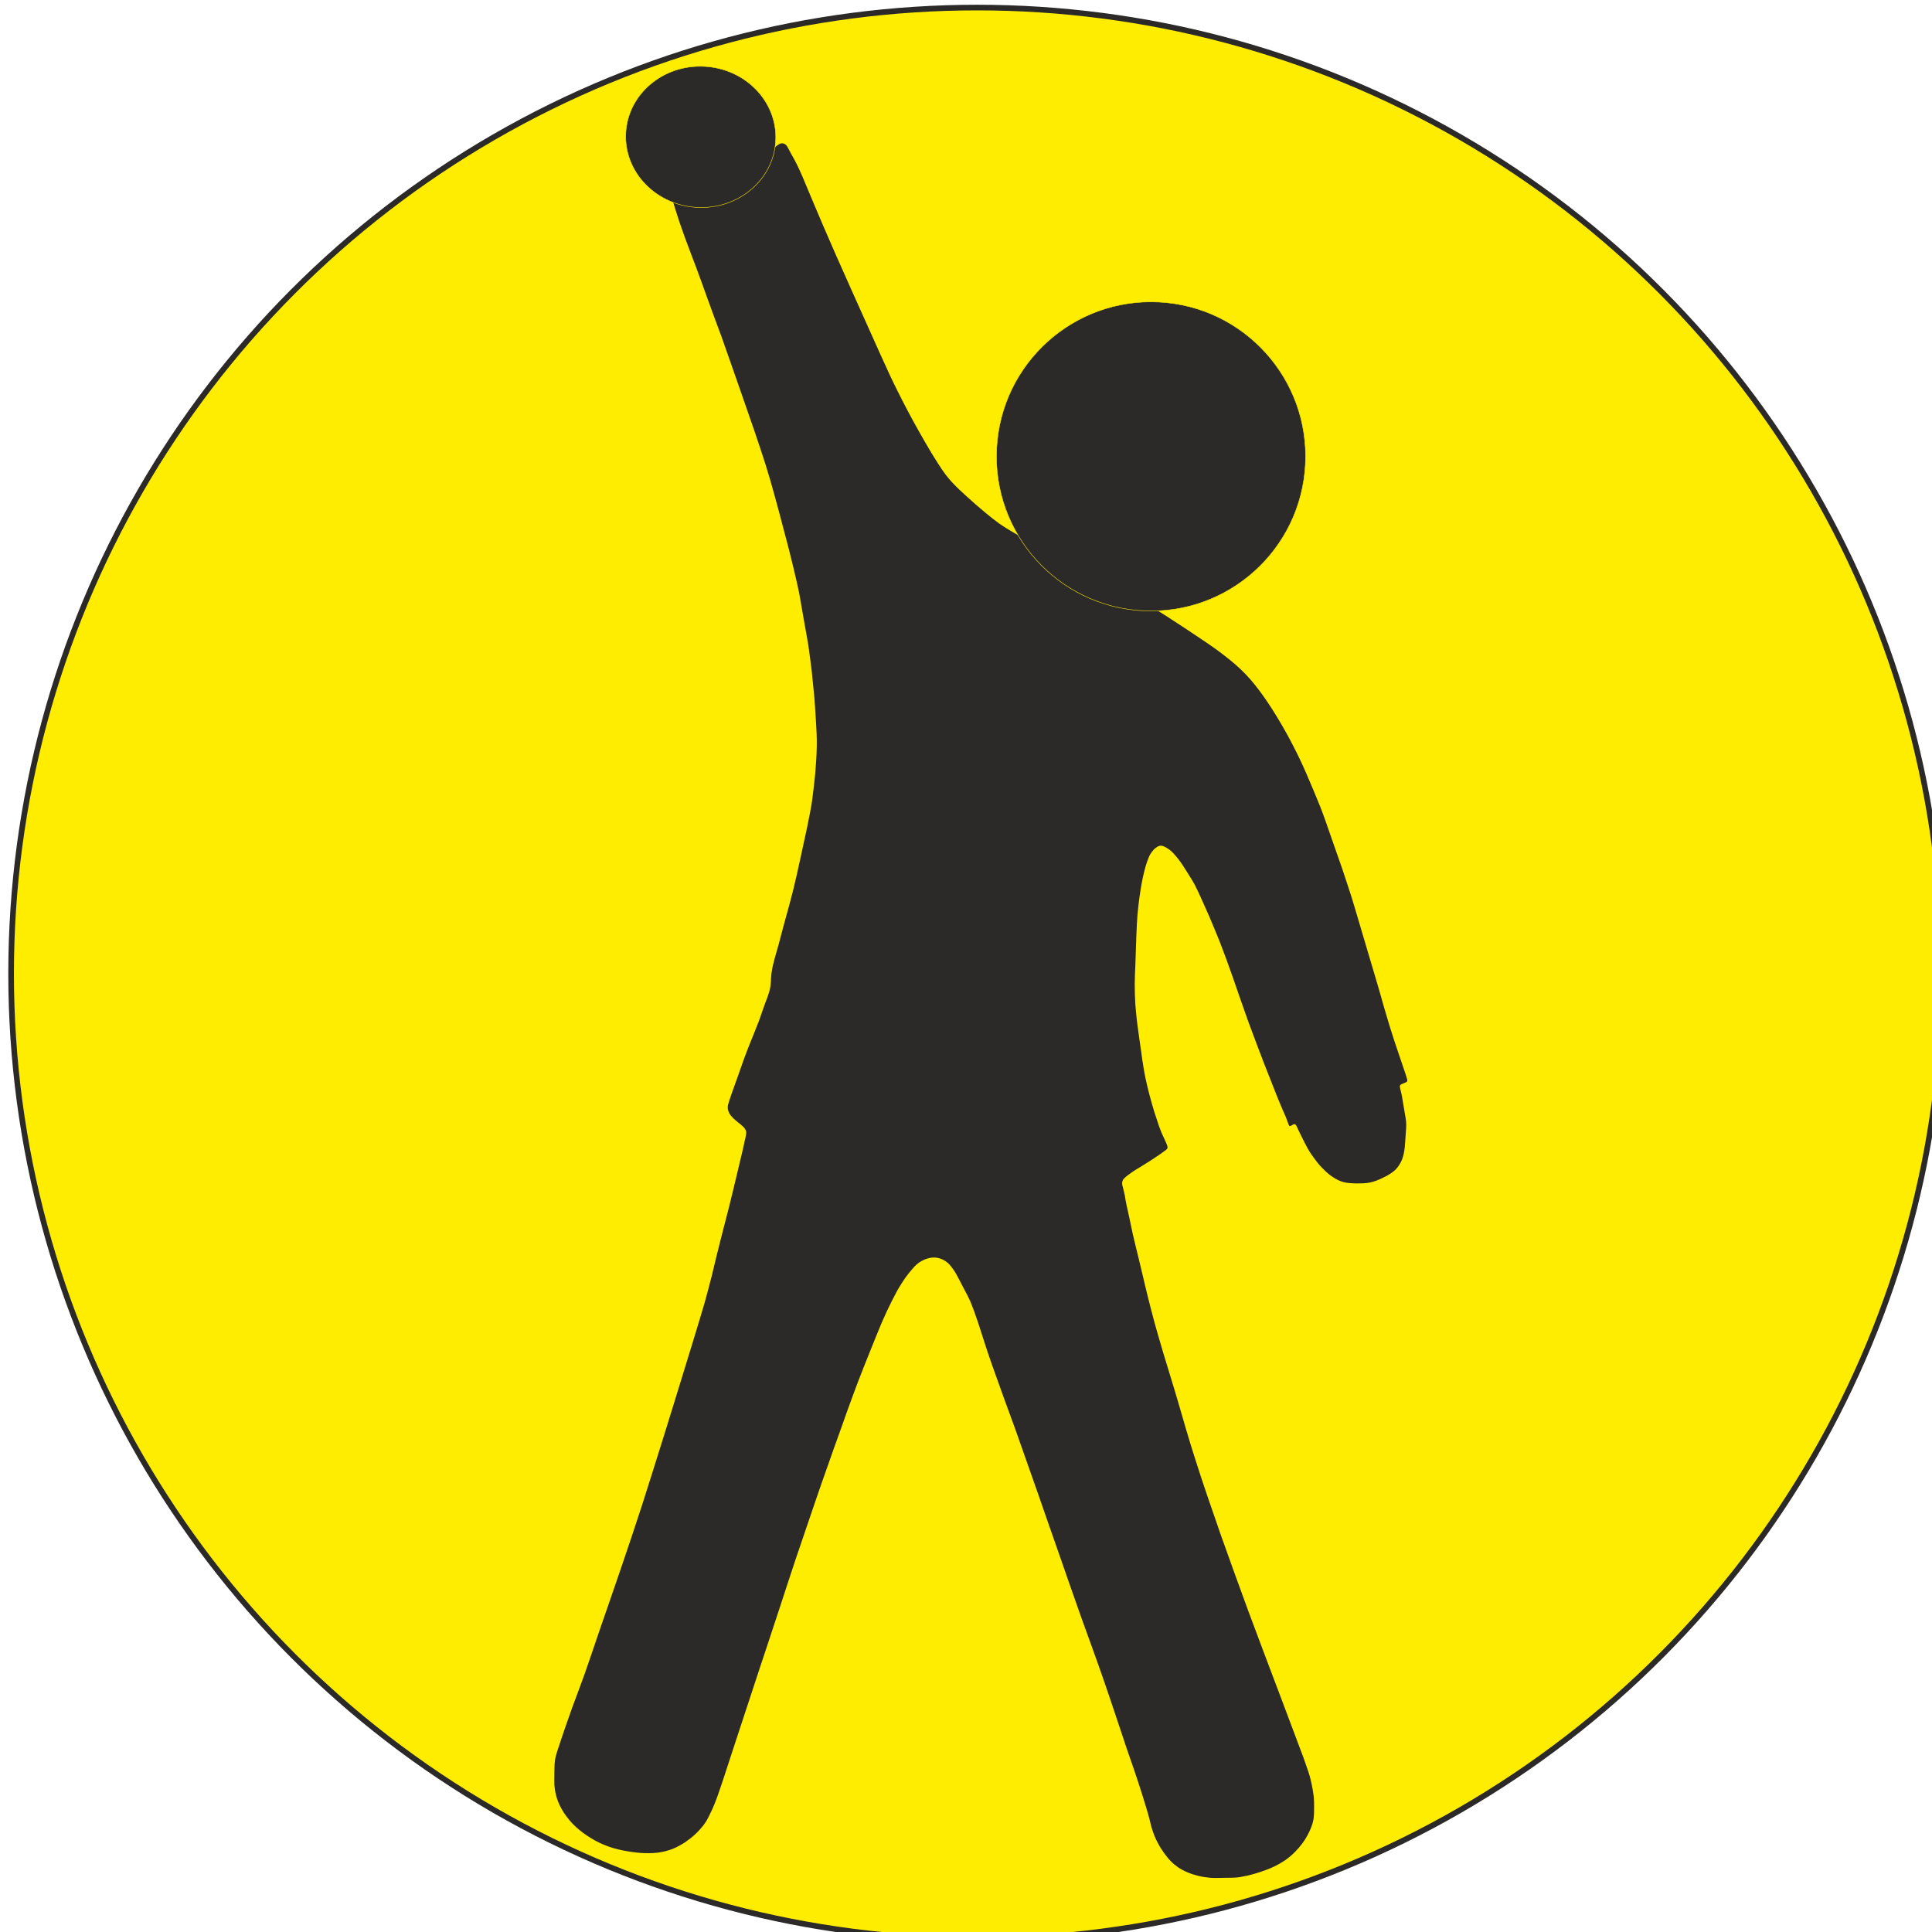
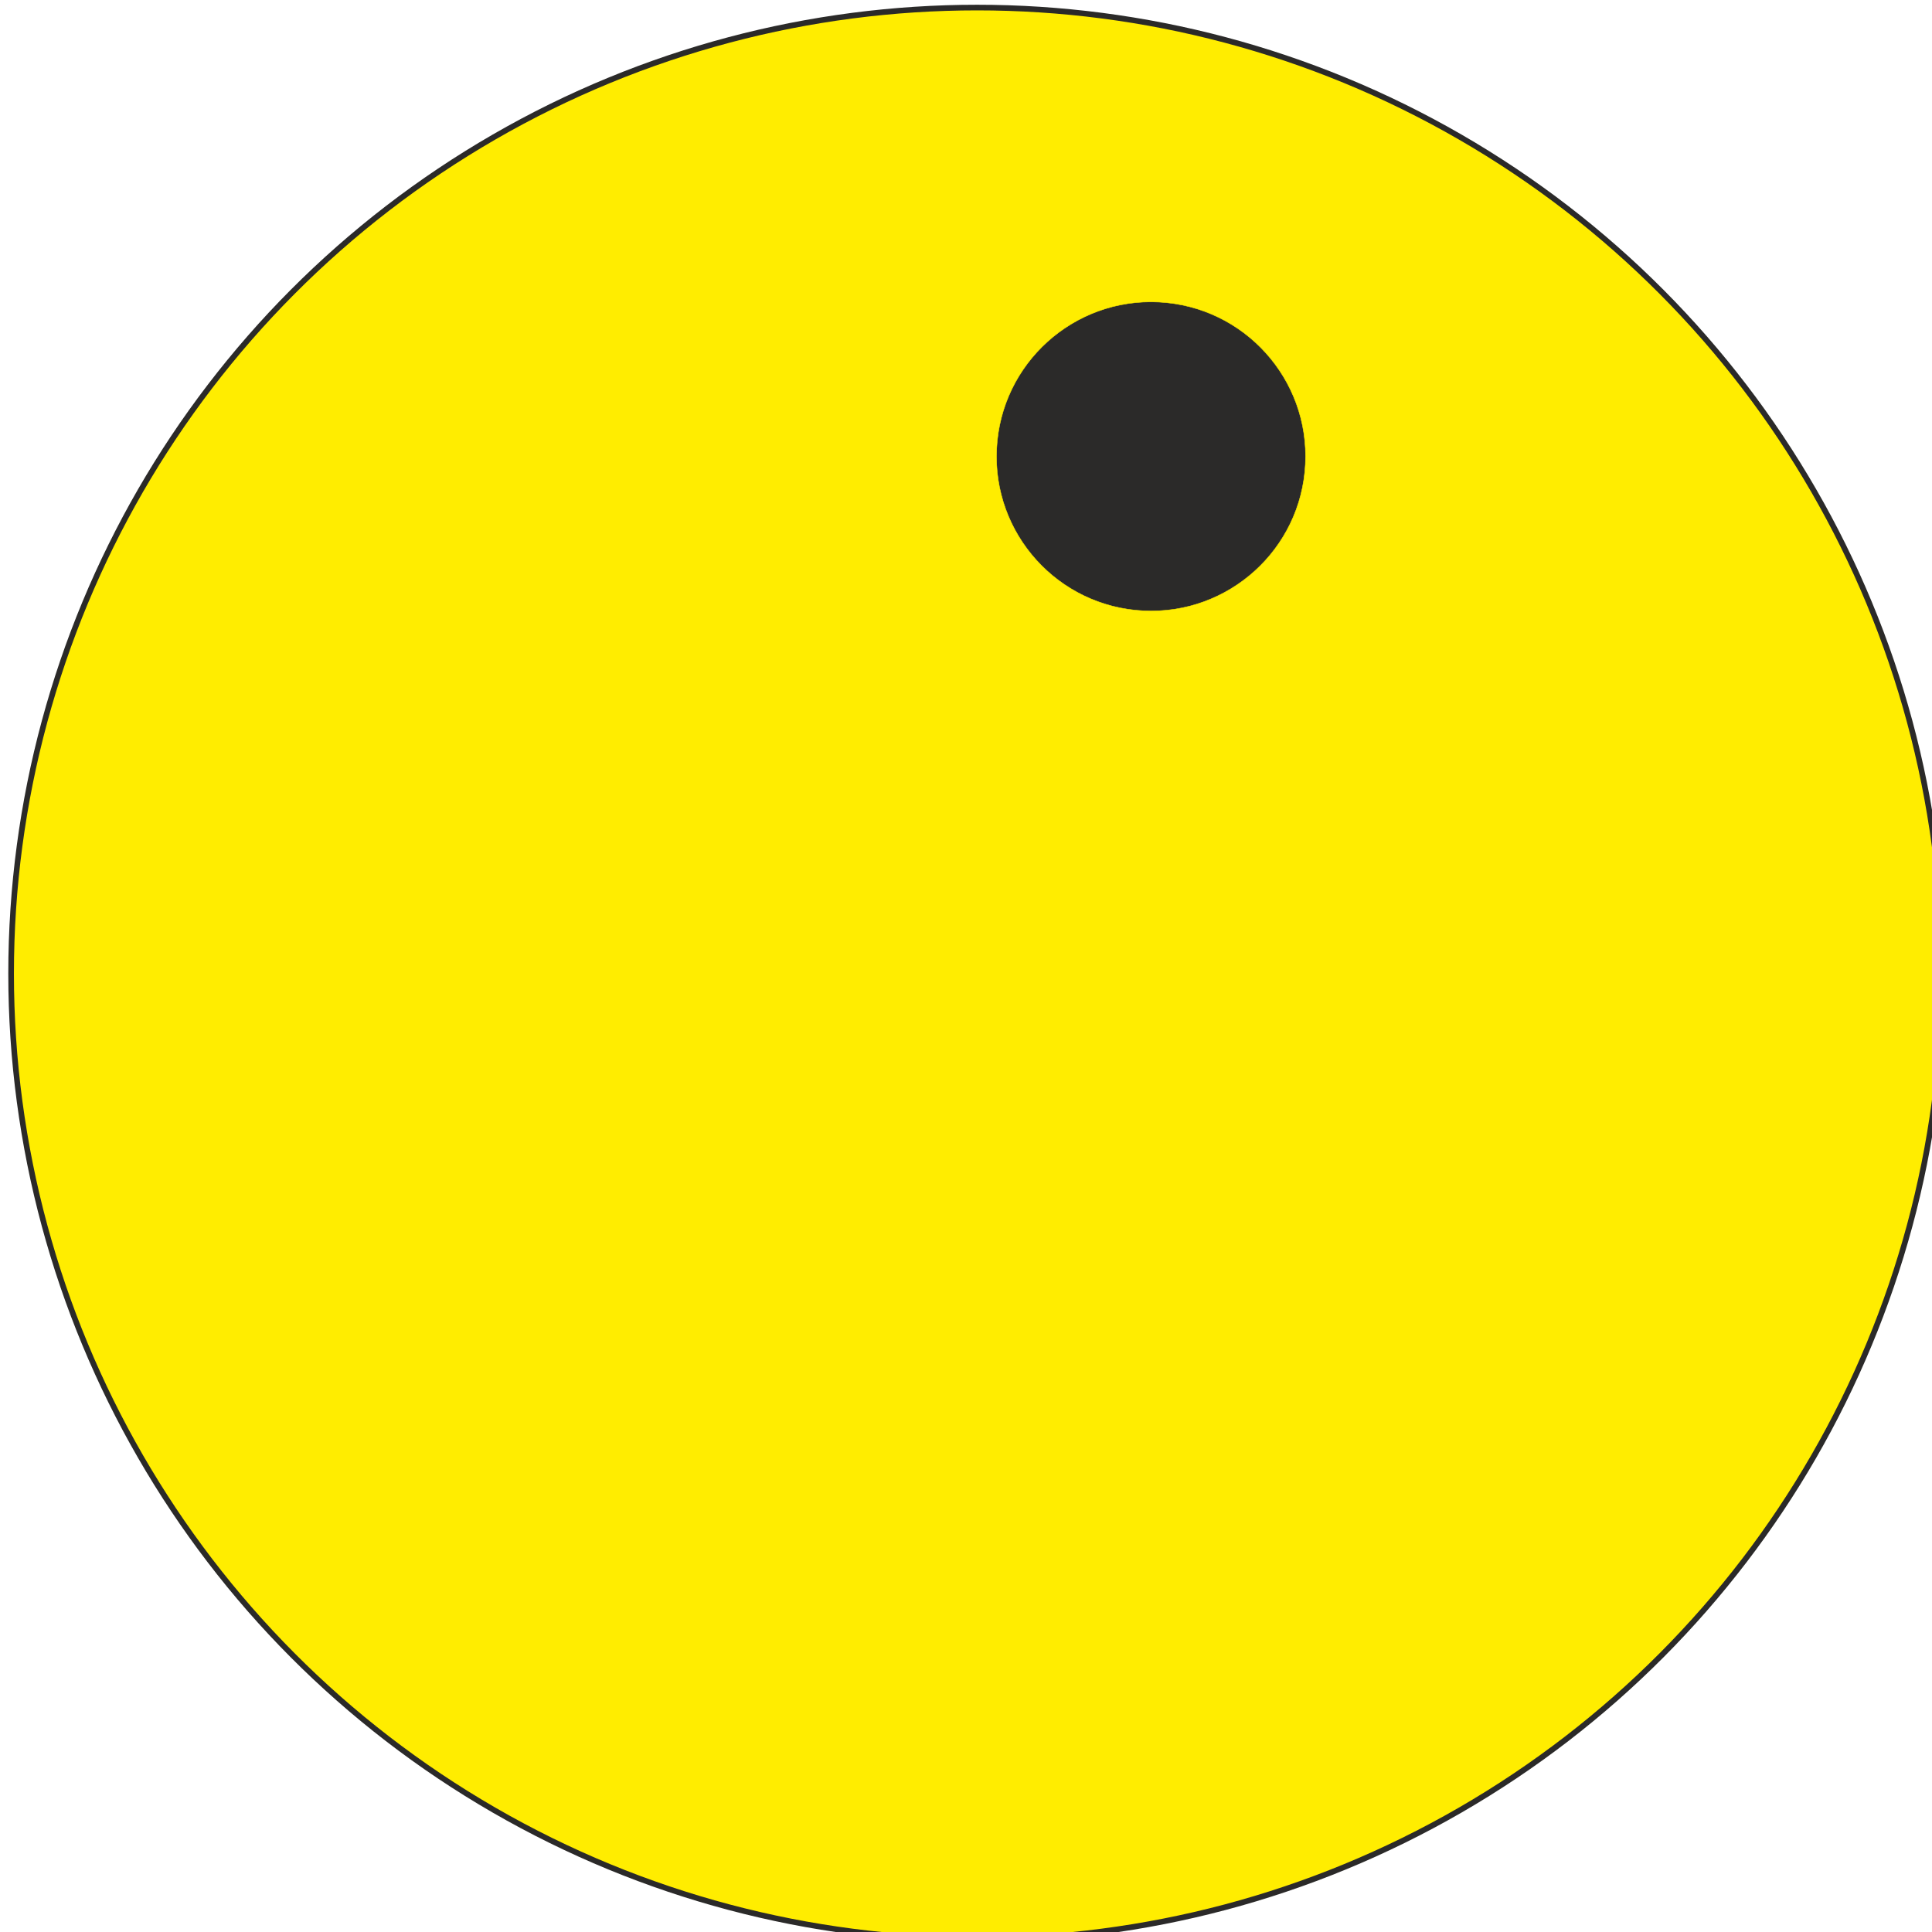
<svg xmlns="http://www.w3.org/2000/svg" xml:space="preserve" width="120px" height="120px" version="1.1" style="shape-rendering:geometricPrecision; text-rendering:geometricPrecision; image-rendering:optimizeQuality; fill-rule:evenodd; clip-rule:evenodd" viewBox="0 0 120 120">
  <defs>
    <style type="text/css">
   
    .str0 {stroke:#2B2A29;stroke-width:0.35;stroke-miterlimit:22.926}
    .str1 {stroke:#FFED00;stroke-width:0.24;stroke-miterlimit:22.926}
    .fil1 {fill:#2B2A29}
    .fil0 {fill:#FFED00}
   
  </style>
  </defs>
  <g id="Слой_x0020_1">
    <circle class="fil0 str0" cx="60.69" cy="60.47" r="60" />
-     <path class="fil1" d="M41.7 11.47c0.11,-0.04 0.34,0.01 0.6,0.07 0.25,0.07 0.55,0.15 0.96,0.16 0.42,0.02 0.97,-0.02 1.39,-0.1 0.43,-0.08 0.73,-0.19 1.01,-0.33 0.29,-0.14 0.55,-0.31 0.77,-0.49 0.23,-0.17 0.41,-0.35 0.66,-0.61 0.25,-0.25 0.56,-0.57 0.79,-0.79 0.23,-0.22 0.38,-0.35 0.5,-0.42 0.11,-0.06 0.19,-0.07 0.27,-0.05 0.08,0.02 0.15,0.06 0.22,0.15 0.06,0.09 0.13,0.23 0.25,0.46 0.13,0.22 0.31,0.54 0.54,1.04 0.23,0.5 0.5,1.18 0.87,2.05 0.36,0.87 0.82,1.92 1.4,3.25 0.58,1.32 1.3,2.91 1.89,4.23 0.59,1.32 1.06,2.37 1.51,3.34 0.46,0.96 0.91,1.84 1.41,2.76 0.51,0.92 1.07,1.9 1.48,2.53 0.4,0.64 0.64,0.94 0.91,1.23 0.27,0.29 0.56,0.57 0.93,0.9 0.36,0.33 0.8,0.71 1.15,1 0.34,0.28 0.59,0.48 0.84,0.66 0.26,0.18 0.52,0.35 1.37,0.84 0.85,0.48 2.28,1.28 3.54,1.94 1.26,0.66 2.35,1.18 3.21,1.64 0.87,0.46 1.51,0.85 2.25,1.32 0.74,0.48 1.57,1.02 2.2,1.45 0.63,0.42 1.05,0.72 1.47,1.05 0.43,0.33 0.86,0.69 1.26,1.11 0.41,0.42 0.79,0.91 1.13,1.39 0.34,0.48 0.64,0.95 0.95,1.47 0.32,0.53 0.64,1.11 0.92,1.66 0.28,0.54 0.52,1.05 0.8,1.69 0.28,0.65 0.61,1.43 0.87,2.08 0.25,0.65 0.42,1.15 0.63,1.76 0.21,0.61 0.46,1.31 0.69,1.97 0.22,0.65 0.42,1.26 0.62,1.88 0.19,0.62 0.37,1.24 0.56,1.88 0.19,0.63 0.38,1.28 0.56,1.89 0.18,0.61 0.35,1.18 0.56,1.89 0.2,0.71 0.44,1.56 0.65,2.24 0.21,0.68 0.38,1.2 0.56,1.72 0.18,0.52 0.35,1.04 0.45,1.33 0.1,0.3 0.11,0.36 0.11,0.41 -0.01,0.05 -0.03,0.08 -0.1,0.11 -0.08,0.04 -0.2,0.08 -0.28,0.12 -0.07,0.04 -0.09,0.1 -0.08,0.17 0.01,0.07 0.04,0.16 0.07,0.31 0.04,0.14 0.08,0.35 0.11,0.58 0.04,0.23 0.08,0.48 0.12,0.71 0.04,0.23 0.08,0.44 0.09,0.65 0.01,0.21 -0.01,0.43 -0.03,0.68 -0.02,0.25 -0.03,0.55 -0.06,0.82 -0.03,0.27 -0.08,0.52 -0.16,0.73 -0.08,0.21 -0.19,0.38 -0.3,0.52 -0.11,0.14 -0.23,0.24 -0.39,0.35 -0.16,0.11 -0.36,0.22 -0.58,0.32 -0.21,0.1 -0.44,0.19 -0.65,0.24 -0.22,0.05 -0.42,0.07 -0.62,0.07 -0.21,0.01 -0.41,0.01 -0.63,-0.01 -0.21,-0.01 -0.43,-0.04 -0.64,-0.12 -0.22,-0.08 -0.43,-0.21 -0.64,-0.36 -0.2,-0.15 -0.4,-0.34 -0.57,-0.52 -0.18,-0.19 -0.32,-0.38 -0.47,-0.58 -0.15,-0.2 -0.29,-0.41 -0.4,-0.62 -0.12,-0.21 -0.21,-0.41 -0.31,-0.6 -0.09,-0.2 -0.2,-0.39 -0.26,-0.53 -0.07,-0.15 -0.1,-0.24 -0.15,-0.29 -0.04,-0.05 -0.09,-0.06 -0.15,-0.03 -0.06,0.03 -0.14,0.09 -0.19,0.1 -0.05,0.01 -0.08,-0.02 -0.11,-0.11 -0.03,-0.09 -0.08,-0.23 -0.17,-0.46 -0.1,-0.23 -0.25,-0.55 -0.48,-1.12 -0.23,-0.57 -0.55,-1.39 -0.88,-2.23 -0.32,-0.84 -0.65,-1.7 -0.99,-2.63 -0.33,-0.92 -0.67,-1.91 -0.96,-2.75 -0.3,-0.85 -0.56,-1.56 -0.8,-2.17 -0.25,-0.62 -0.47,-1.14 -0.66,-1.59 -0.2,-0.44 -0.36,-0.8 -0.5,-1.12 -0.14,-0.31 -0.26,-0.57 -0.39,-0.82 -0.13,-0.24 -0.28,-0.47 -0.41,-0.68 -0.13,-0.21 -0.25,-0.4 -0.37,-0.58 -0.12,-0.18 -0.25,-0.35 -0.37,-0.49 -0.12,-0.14 -0.22,-0.25 -0.32,-0.34 -0.11,-0.09 -0.22,-0.16 -0.32,-0.22 -0.09,-0.05 -0.18,-0.09 -0.27,-0.1 -0.08,-0.01 -0.15,0.01 -0.23,0.05 -0.08,0.04 -0.16,0.11 -0.24,0.18 -0.07,0.08 -0.15,0.18 -0.22,0.29 -0.07,0.11 -0.12,0.25 -0.18,0.41 -0.06,0.16 -0.12,0.35 -0.18,0.59 -0.06,0.24 -0.13,0.54 -0.18,0.82 -0.05,0.28 -0.09,0.55 -0.14,0.88 -0.04,0.32 -0.09,0.71 -0.12,1.08 -0.03,0.38 -0.05,0.75 -0.07,1.29 -0.02,0.55 -0.04,1.26 -0.06,1.78 -0.02,0.51 -0.04,0.83 -0.04,1.22 0,0.38 0.01,0.84 0.04,1.3 0.04,0.46 0.08,0.92 0.15,1.4 0.06,0.49 0.14,1 0.2,1.42 0.06,0.43 0.1,0.77 0.17,1.15 0.06,0.38 0.15,0.79 0.24,1.16 0.09,0.37 0.18,0.7 0.27,1.02 0.09,0.32 0.19,0.64 0.29,0.93 0.09,0.3 0.19,0.58 0.31,0.87 0.13,0.29 0.28,0.59 0.34,0.76 0.06,0.17 0.02,0.21 -0.05,0.28 -0.08,0.06 -0.2,0.15 -0.37,0.27 -0.18,0.12 -0.41,0.28 -0.63,0.42 -0.22,0.14 -0.44,0.27 -0.64,0.4 -0.21,0.12 -0.4,0.24 -0.55,0.35 -0.15,0.1 -0.25,0.19 -0.33,0.25 -0.07,0.07 -0.12,0.11 -0.15,0.15 -0.03,0.05 -0.05,0.09 -0.06,0.14 -0.01,0.05 -0.02,0.11 -0.01,0.16 0,0.06 0.02,0.12 0.04,0.18 0.01,0.06 0.03,0.11 0.05,0.2 0.02,0.08 0.05,0.2 0.08,0.35 0.02,0.15 0.05,0.34 0.1,0.57 0.05,0.22 0.11,0.49 0.18,0.81 0.07,0.33 0.15,0.7 0.21,1 0.07,0.3 0.13,0.53 0.2,0.84 0.08,0.32 0.18,0.72 0.33,1.36 0.15,0.63 0.35,1.5 0.58,2.38 0.22,0.87 0.47,1.74 0.76,2.72 0.29,0.97 0.63,2.04 0.95,3.14 0.32,1.09 0.63,2.21 1.08,3.6 0.44,1.39 1.01,3.05 1.56,4.62 0.56,1.56 1.08,3.03 1.72,4.76 0.64,1.72 1.39,3.7 2.01,5.34 0.62,1.64 1.11,2.95 1.41,3.75 0.29,0.81 0.39,1.12 0.44,1.35 0.06,0.24 0.09,0.4 0.12,0.56 0.02,0.16 0.06,0.32 0.08,0.52 0.02,0.19 0.02,0.43 0.02,0.67 0,0.24 0,0.5 -0.04,0.74 -0.04,0.24 -0.13,0.47 -0.22,0.68 -0.09,0.2 -0.19,0.38 -0.3,0.56 -0.11,0.17 -0.23,0.33 -0.38,0.51 -0.15,0.17 -0.32,0.35 -0.53,0.53 -0.21,0.18 -0.45,0.34 -0.7,0.48 -0.24,0.14 -0.49,0.25 -0.75,0.35 -0.26,0.1 -0.55,0.2 -0.84,0.28 -0.28,0.08 -0.56,0.14 -0.8,0.18 -0.23,0.04 -0.42,0.05 -0.63,0.05 -0.21,0.01 -0.46,0 -0.67,0.01 -0.21,0 -0.39,0.01 -0.61,-0.01 -0.23,-0.02 -0.49,-0.06 -0.74,-0.12 -0.24,-0.06 -0.45,-0.13 -0.66,-0.22 -0.2,-0.08 -0.4,-0.19 -0.58,-0.31 -0.17,-0.12 -0.34,-0.26 -0.47,-0.4 -0.14,-0.14 -0.25,-0.29 -0.38,-0.46 -0.13,-0.18 -0.27,-0.39 -0.4,-0.64 -0.14,-0.25 -0.26,-0.55 -0.34,-0.8 -0.09,-0.26 -0.13,-0.47 -0.19,-0.71 -0.06,-0.24 -0.14,-0.51 -0.24,-0.83 -0.09,-0.31 -0.21,-0.68 -0.33,-1.06 -0.12,-0.38 -0.25,-0.77 -0.41,-1.24 -0.16,-0.47 -0.36,-1.01 -0.66,-1.93 -0.31,-0.91 -0.72,-2.18 -1.18,-3.5 -0.45,-1.32 -0.96,-2.68 -1.42,-3.97 -0.46,-1.29 -0.88,-2.51 -1.33,-3.8 -0.45,-1.29 -0.93,-2.65 -1.37,-3.93 -0.45,-1.27 -0.86,-2.45 -1.35,-3.83 -0.5,-1.37 -1.08,-2.95 -1.49,-4.12 -0.41,-1.17 -0.64,-1.95 -0.84,-2.55 -0.2,-0.6 -0.36,-1.04 -0.49,-1.35 -0.14,-0.31 -0.24,-0.5 -0.36,-0.72 -0.12,-0.23 -0.25,-0.49 -0.37,-0.71 -0.11,-0.21 -0.2,-0.38 -0.31,-0.54 -0.11,-0.16 -0.23,-0.32 -0.35,-0.43 -0.13,-0.11 -0.25,-0.19 -0.37,-0.24 -0.13,-0.06 -0.25,-0.09 -0.4,-0.11 -0.14,-0.01 -0.31,0 -0.49,0.05 -0.18,0.05 -0.37,0.14 -0.55,0.26 -0.17,0.12 -0.32,0.28 -0.5,0.5 -0.18,0.21 -0.39,0.48 -0.59,0.81 -0.21,0.32 -0.41,0.7 -0.61,1.1 -0.2,0.4 -0.4,0.82 -0.62,1.33 -0.22,0.52 -0.46,1.13 -0.72,1.77 -0.26,0.65 -0.54,1.34 -0.77,1.95 -0.23,0.61 -0.43,1.15 -0.67,1.82 -0.23,0.66 -0.52,1.46 -0.8,2.24 -0.27,0.78 -0.54,1.53 -0.79,2.24 -0.25,0.71 -0.47,1.38 -0.74,2.16 -0.26,0.78 -0.57,1.66 -0.87,2.56 -0.3,0.91 -0.61,1.84 -0.92,2.8 -0.31,0.95 -0.64,1.93 -0.91,2.76 -0.28,0.83 -0.5,1.51 -0.8,2.42 -0.3,0.91 -0.67,2.03 -1.01,3.07 -0.34,1.04 -0.65,1.99 -0.87,2.66 -0.23,0.68 -0.36,1.07 -0.5,1.41 -0.14,0.35 -0.29,0.65 -0.39,0.85 -0.1,0.2 -0.16,0.3 -0.28,0.46 -0.12,0.16 -0.31,0.38 -0.51,0.57 -0.21,0.2 -0.42,0.36 -0.65,0.52 -0.23,0.15 -0.48,0.29 -0.76,0.41 -0.29,0.11 -0.61,0.2 -0.94,0.24 -0.34,0.04 -0.69,0.04 -1.05,0.02 -0.37,-0.03 -0.75,-0.08 -1.14,-0.16 -0.39,-0.08 -0.79,-0.19 -1.16,-0.35 -0.37,-0.15 -0.71,-0.34 -1.04,-0.56 -0.33,-0.22 -0.64,-0.47 -0.91,-0.75 -0.26,-0.28 -0.49,-0.58 -0.66,-0.88 -0.17,-0.29 -0.28,-0.58 -0.35,-0.83 -0.07,-0.26 -0.1,-0.48 -0.12,-0.7 -0.01,-0.22 0,-0.44 0,-0.68 0.01,-0.25 0,-0.53 0.03,-0.75 0.02,-0.23 0.07,-0.4 0.14,-0.63 0.08,-0.24 0.18,-0.55 0.31,-0.93 0.13,-0.38 0.28,-0.83 0.42,-1.21 0.13,-0.38 0.24,-0.69 0.4,-1.11 0.15,-0.41 0.35,-0.93 0.6,-1.63 0.25,-0.7 0.54,-1.58 0.92,-2.69 0.38,-1.11 0.85,-2.44 1.29,-3.74 0.45,-1.3 0.87,-2.58 1.34,-4.01 0.46,-1.44 0.96,-3.03 1.53,-4.86 0.57,-1.83 1.2,-3.9 1.61,-5.23 0.4,-1.32 0.58,-1.9 0.74,-2.46 0.15,-0.55 0.3,-1.09 0.46,-1.73 0.15,-0.64 0.33,-1.39 0.52,-2.13 0.18,-0.73 0.38,-1.46 0.56,-2.18 0.18,-0.71 0.34,-1.42 0.48,-1.99 0.13,-0.56 0.24,-0.99 0.3,-1.26 0.06,-0.27 0.09,-0.38 0.12,-0.52 0.03,-0.15 0.06,-0.32 0.1,-0.45 0.03,-0.14 0.05,-0.24 0.05,-0.33 -0.01,-0.1 -0.05,-0.19 -0.11,-0.27 -0.06,-0.08 -0.15,-0.15 -0.25,-0.24 -0.11,-0.08 -0.24,-0.19 -0.33,-0.27 -0.09,-0.08 -0.15,-0.13 -0.21,-0.21 -0.07,-0.07 -0.14,-0.16 -0.18,-0.27 -0.05,-0.1 -0.07,-0.21 -0.07,-0.31 0,-0.1 0.03,-0.2 0.07,-0.32 0.04,-0.12 0.08,-0.27 0.15,-0.46 0.07,-0.19 0.15,-0.43 0.25,-0.7 0.1,-0.26 0.2,-0.56 0.32,-0.9 0.12,-0.34 0.25,-0.72 0.4,-1.1 0.14,-0.37 0.29,-0.73 0.42,-1.05 0.13,-0.32 0.24,-0.6 0.34,-0.86 0.09,-0.26 0.17,-0.5 0.25,-0.72 0.08,-0.23 0.16,-0.45 0.24,-0.65 0.07,-0.2 0.13,-0.37 0.17,-0.53 0.04,-0.17 0.06,-0.33 0.07,-0.5 0.01,-0.18 0.01,-0.36 0.05,-0.61 0.03,-0.24 0.1,-0.53 0.18,-0.82 0.08,-0.29 0.16,-0.58 0.26,-0.92 0.09,-0.35 0.2,-0.76 0.29,-1.1 0.1,-0.35 0.17,-0.62 0.27,-0.98 0.1,-0.36 0.22,-0.81 0.35,-1.33 0.13,-0.52 0.26,-1.12 0.41,-1.8 0.15,-0.67 0.31,-1.41 0.44,-2.03 0.13,-0.63 0.23,-1.14 0.31,-1.66 0.07,-0.53 0.13,-1.07 0.19,-1.64 0.05,-0.57 0.09,-1.18 0.1,-1.73 0.01,-0.55 -0.02,-1.05 -0.05,-1.55 -0.03,-0.49 -0.06,-0.97 -0.1,-1.49 -0.05,-0.51 -0.1,-1.05 -0.16,-1.61 -0.07,-0.56 -0.14,-1.13 -0.22,-1.67 -0.09,-0.54 -0.19,-1.06 -0.28,-1.58 -0.1,-0.53 -0.18,-1.08 -0.28,-1.61 -0.11,-0.53 -0.23,-1.05 -0.38,-1.67 -0.15,-0.62 -0.33,-1.35 -0.54,-2.12 -0.2,-0.77 -0.42,-1.59 -0.61,-2.28 -0.19,-0.69 -0.35,-1.25 -0.55,-1.89 -0.2,-0.64 -0.44,-1.34 -0.75,-2.26 -0.32,-0.92 -0.71,-2.04 -1.05,-3.02 -0.34,-0.97 -0.62,-1.78 -0.93,-2.65 -0.32,-0.86 -0.66,-1.78 -0.93,-2.53 -0.27,-0.74 -0.47,-1.32 -0.66,-1.82 -0.19,-0.5 -0.36,-0.93 -0.53,-1.4 -0.18,-0.46 -0.35,-0.97 -0.52,-1.45 -0.16,-0.48 -0.3,-0.94 -0.4,-1.27 -0.1,-0.34 -0.15,-0.55 -0.18,-0.72 -0.02,-0.16 -0.02,-0.27 0.09,-0.3z" />
    <circle class="fil1 str1" transform="matrix(0.118 0.006 -0.006 0.118 71.492 28.35)" r="81.25" />
-     <ellipse class="fil1 str1" transform="matrix(0.118 0.006 -0.006 0.118 43.524 8.504)" rx="39.45" ry="37.11" />
  </g>
</svg>